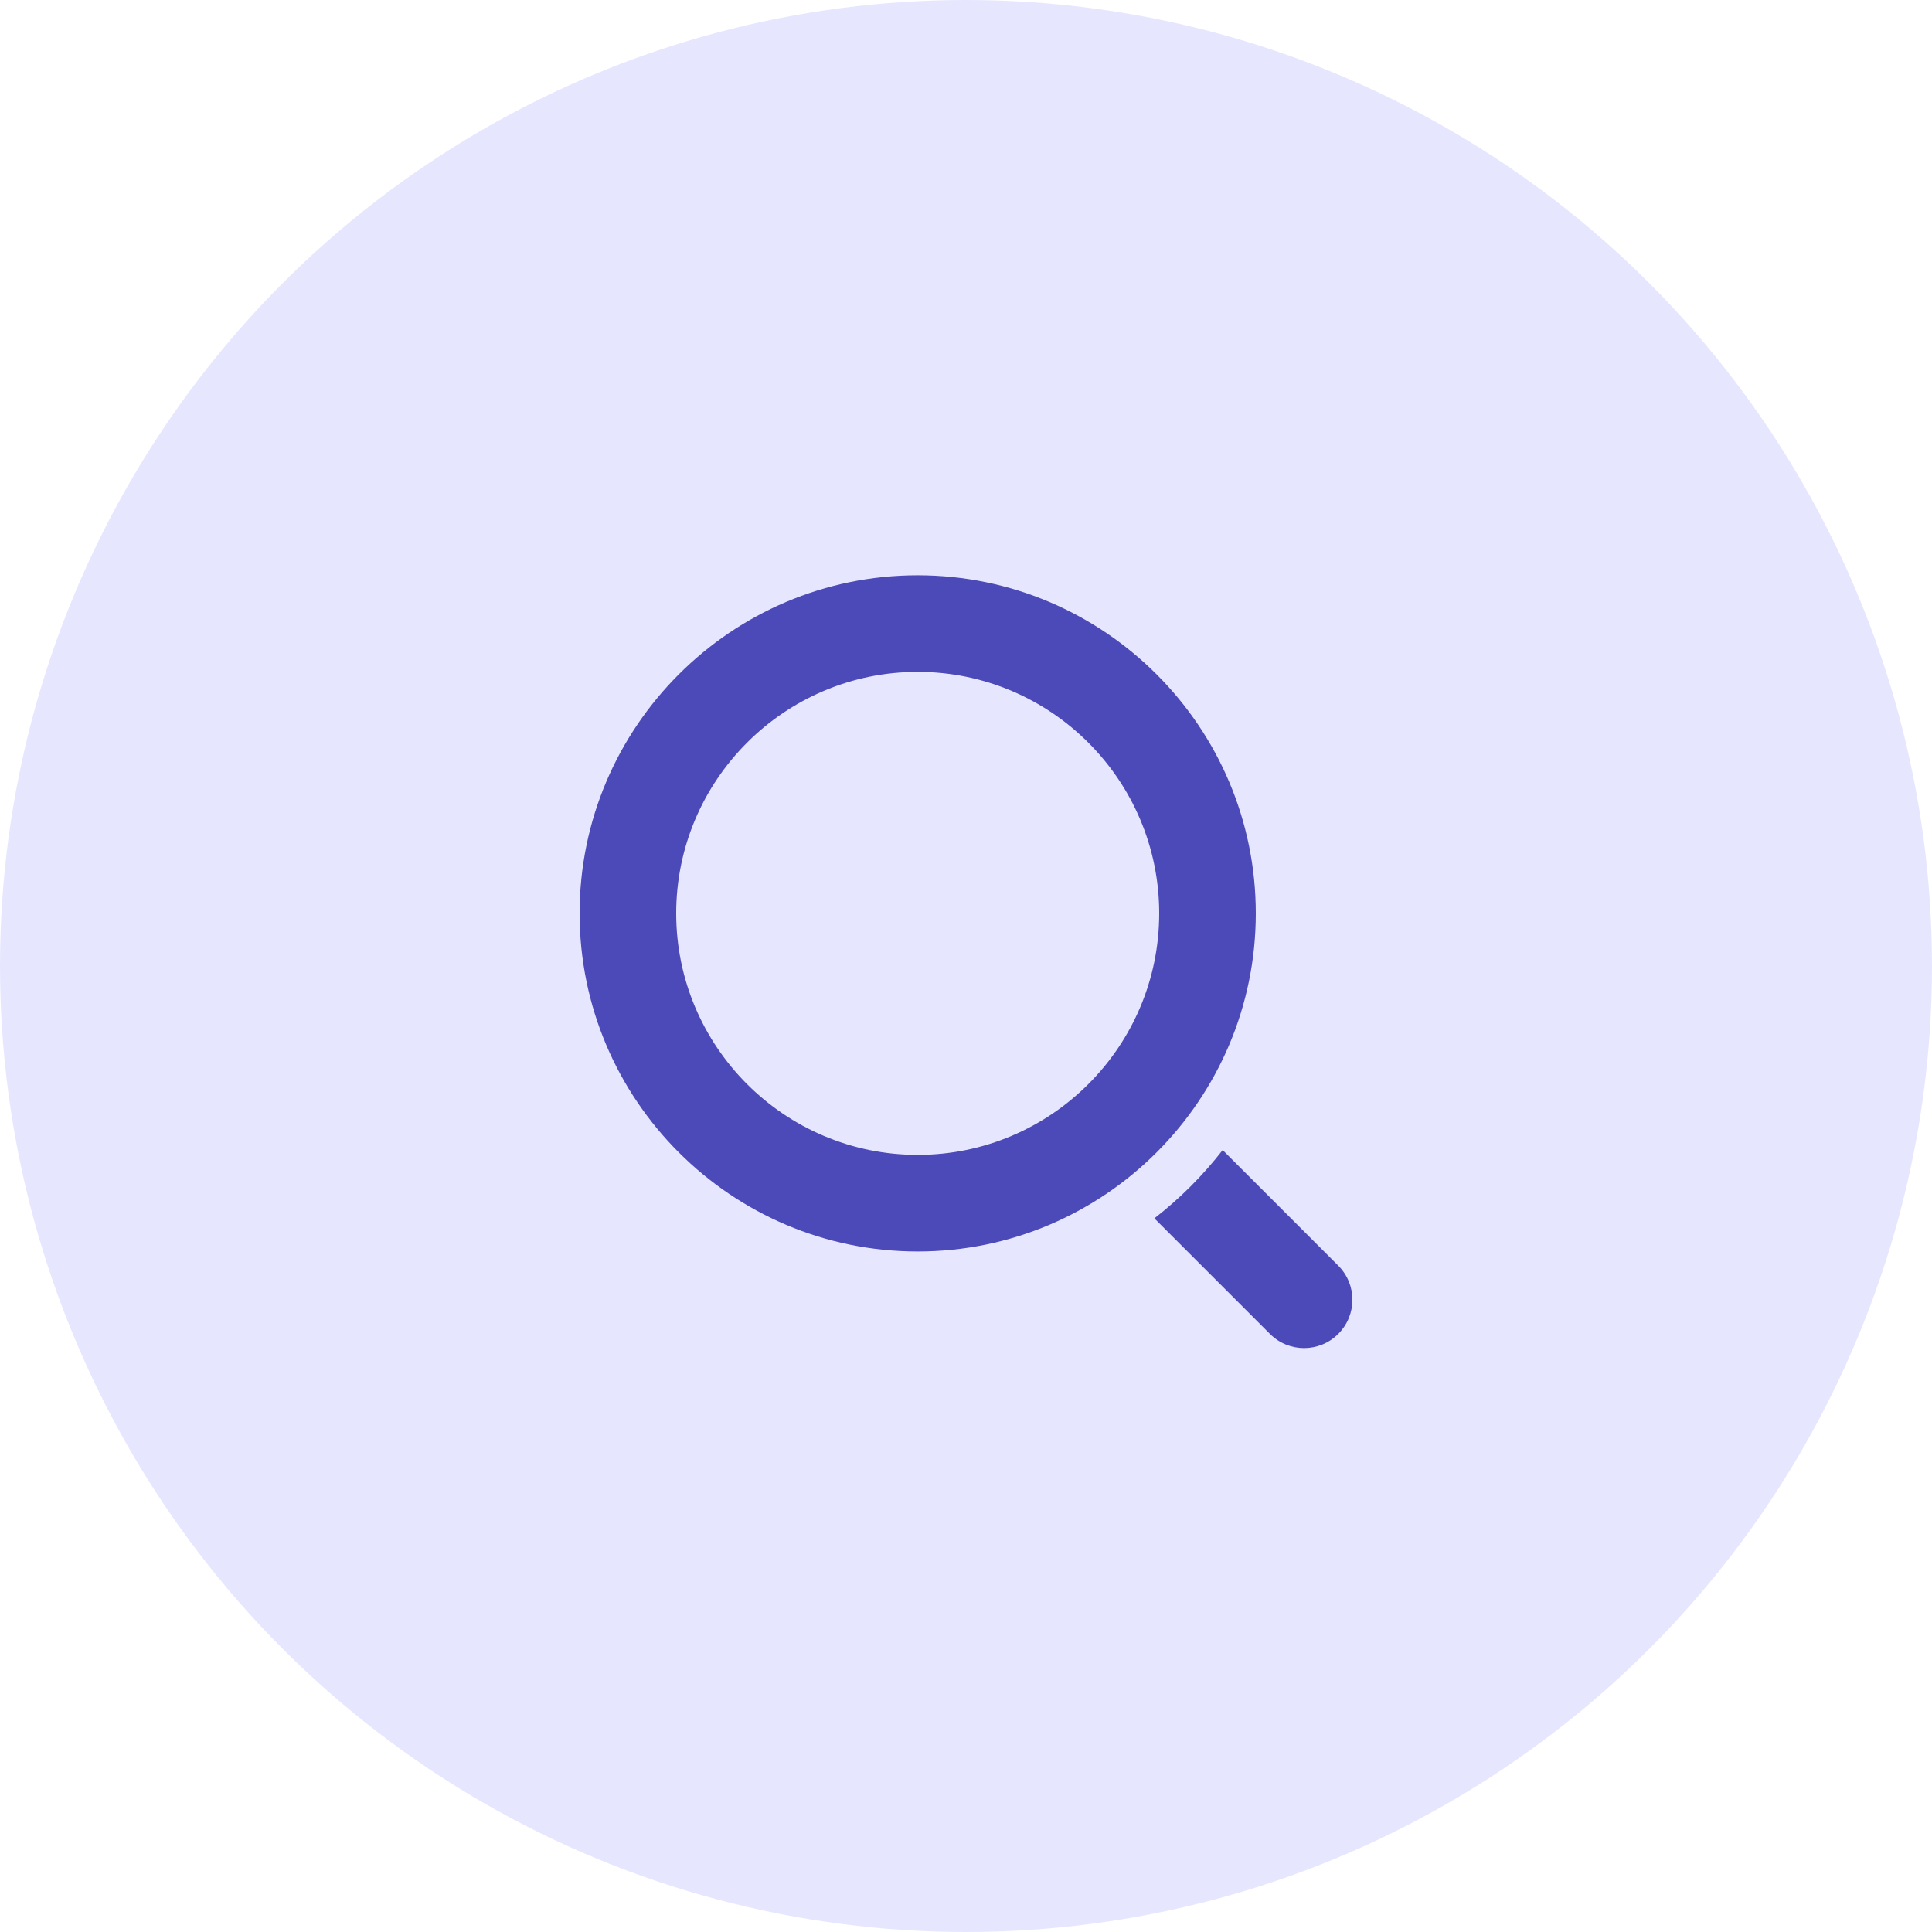
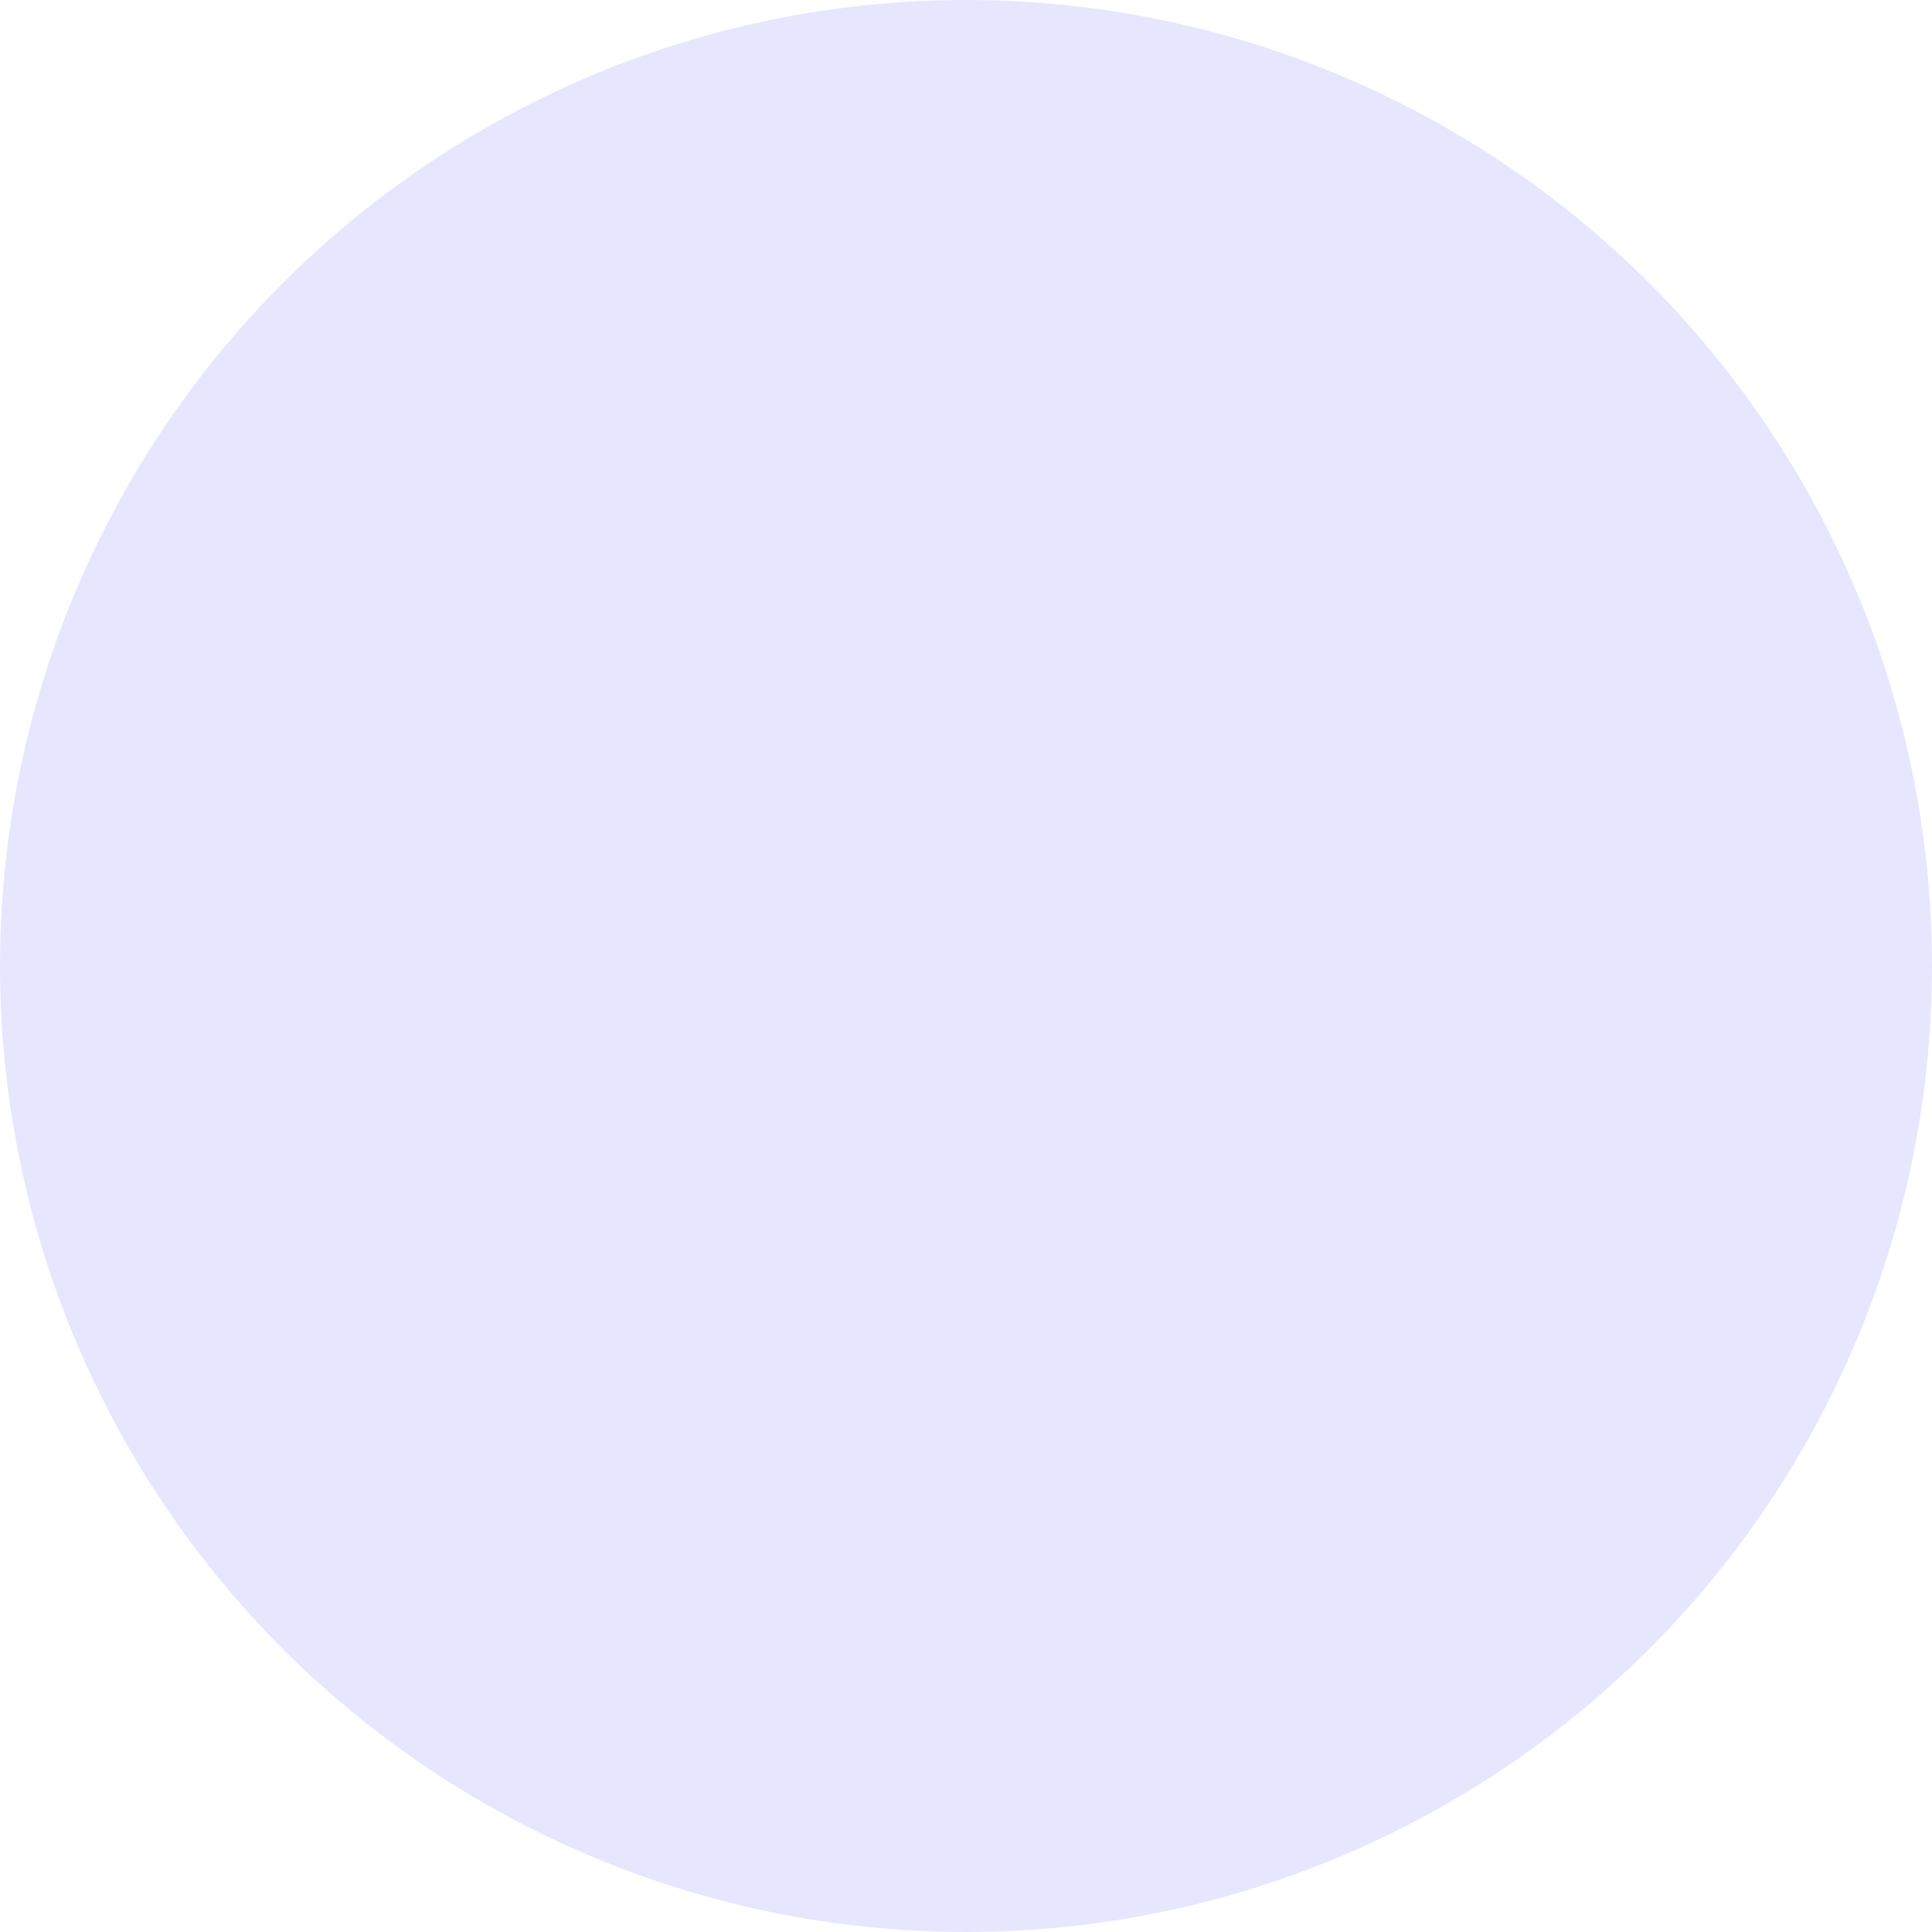
<svg xmlns="http://www.w3.org/2000/svg" width="80" height="80" viewBox="0 0 80 80" fill="none">
  <g id="quick switcher">
    <circle id="Oval 10 Copy" cx="40" cy="40" r="40" fill="#E6E7FE" />
    <g id="search 1" clip-path="url(#clip0_2506_23671)">
      <g id="Group">
-         <path id="Vector" d="M38 51.821C30.28 51.821 24 45.541 24 37.821C24 30.101 30.28 23.821 38 23.821C45.72 23.821 52 30.101 52 37.821C52 45.541 45.72 51.821 38 51.821ZM38 27.821C32.486 27.821 28 32.307 28 37.821C28 43.335 32.486 47.821 38 47.821C43.514 47.821 48 43.335 48 37.821C48 32.307 43.514 27.821 38 27.821Z" fill="#4C4AB9" />
        <path id="Vector_2" d="M55.414 52.407L50.628 47.621C49.806 48.679 48.858 49.627 47.8 50.449L52.586 55.235C52.976 55.625 53.488 55.821 54 55.821C54.512 55.821 55.024 55.625 55.414 55.235C56.196 54.453 56.196 53.189 55.414 52.407Z" fill="#4C4AB9" />
      </g>
    </g>
  </g>
  <defs>
    <clipPath id="clip0_2506_23671">
-       <rect width="32" height="32" fill="white" transform="translate(24 23.821)" />
-     </clipPath>
+       </clipPath>
  </defs>
</svg>